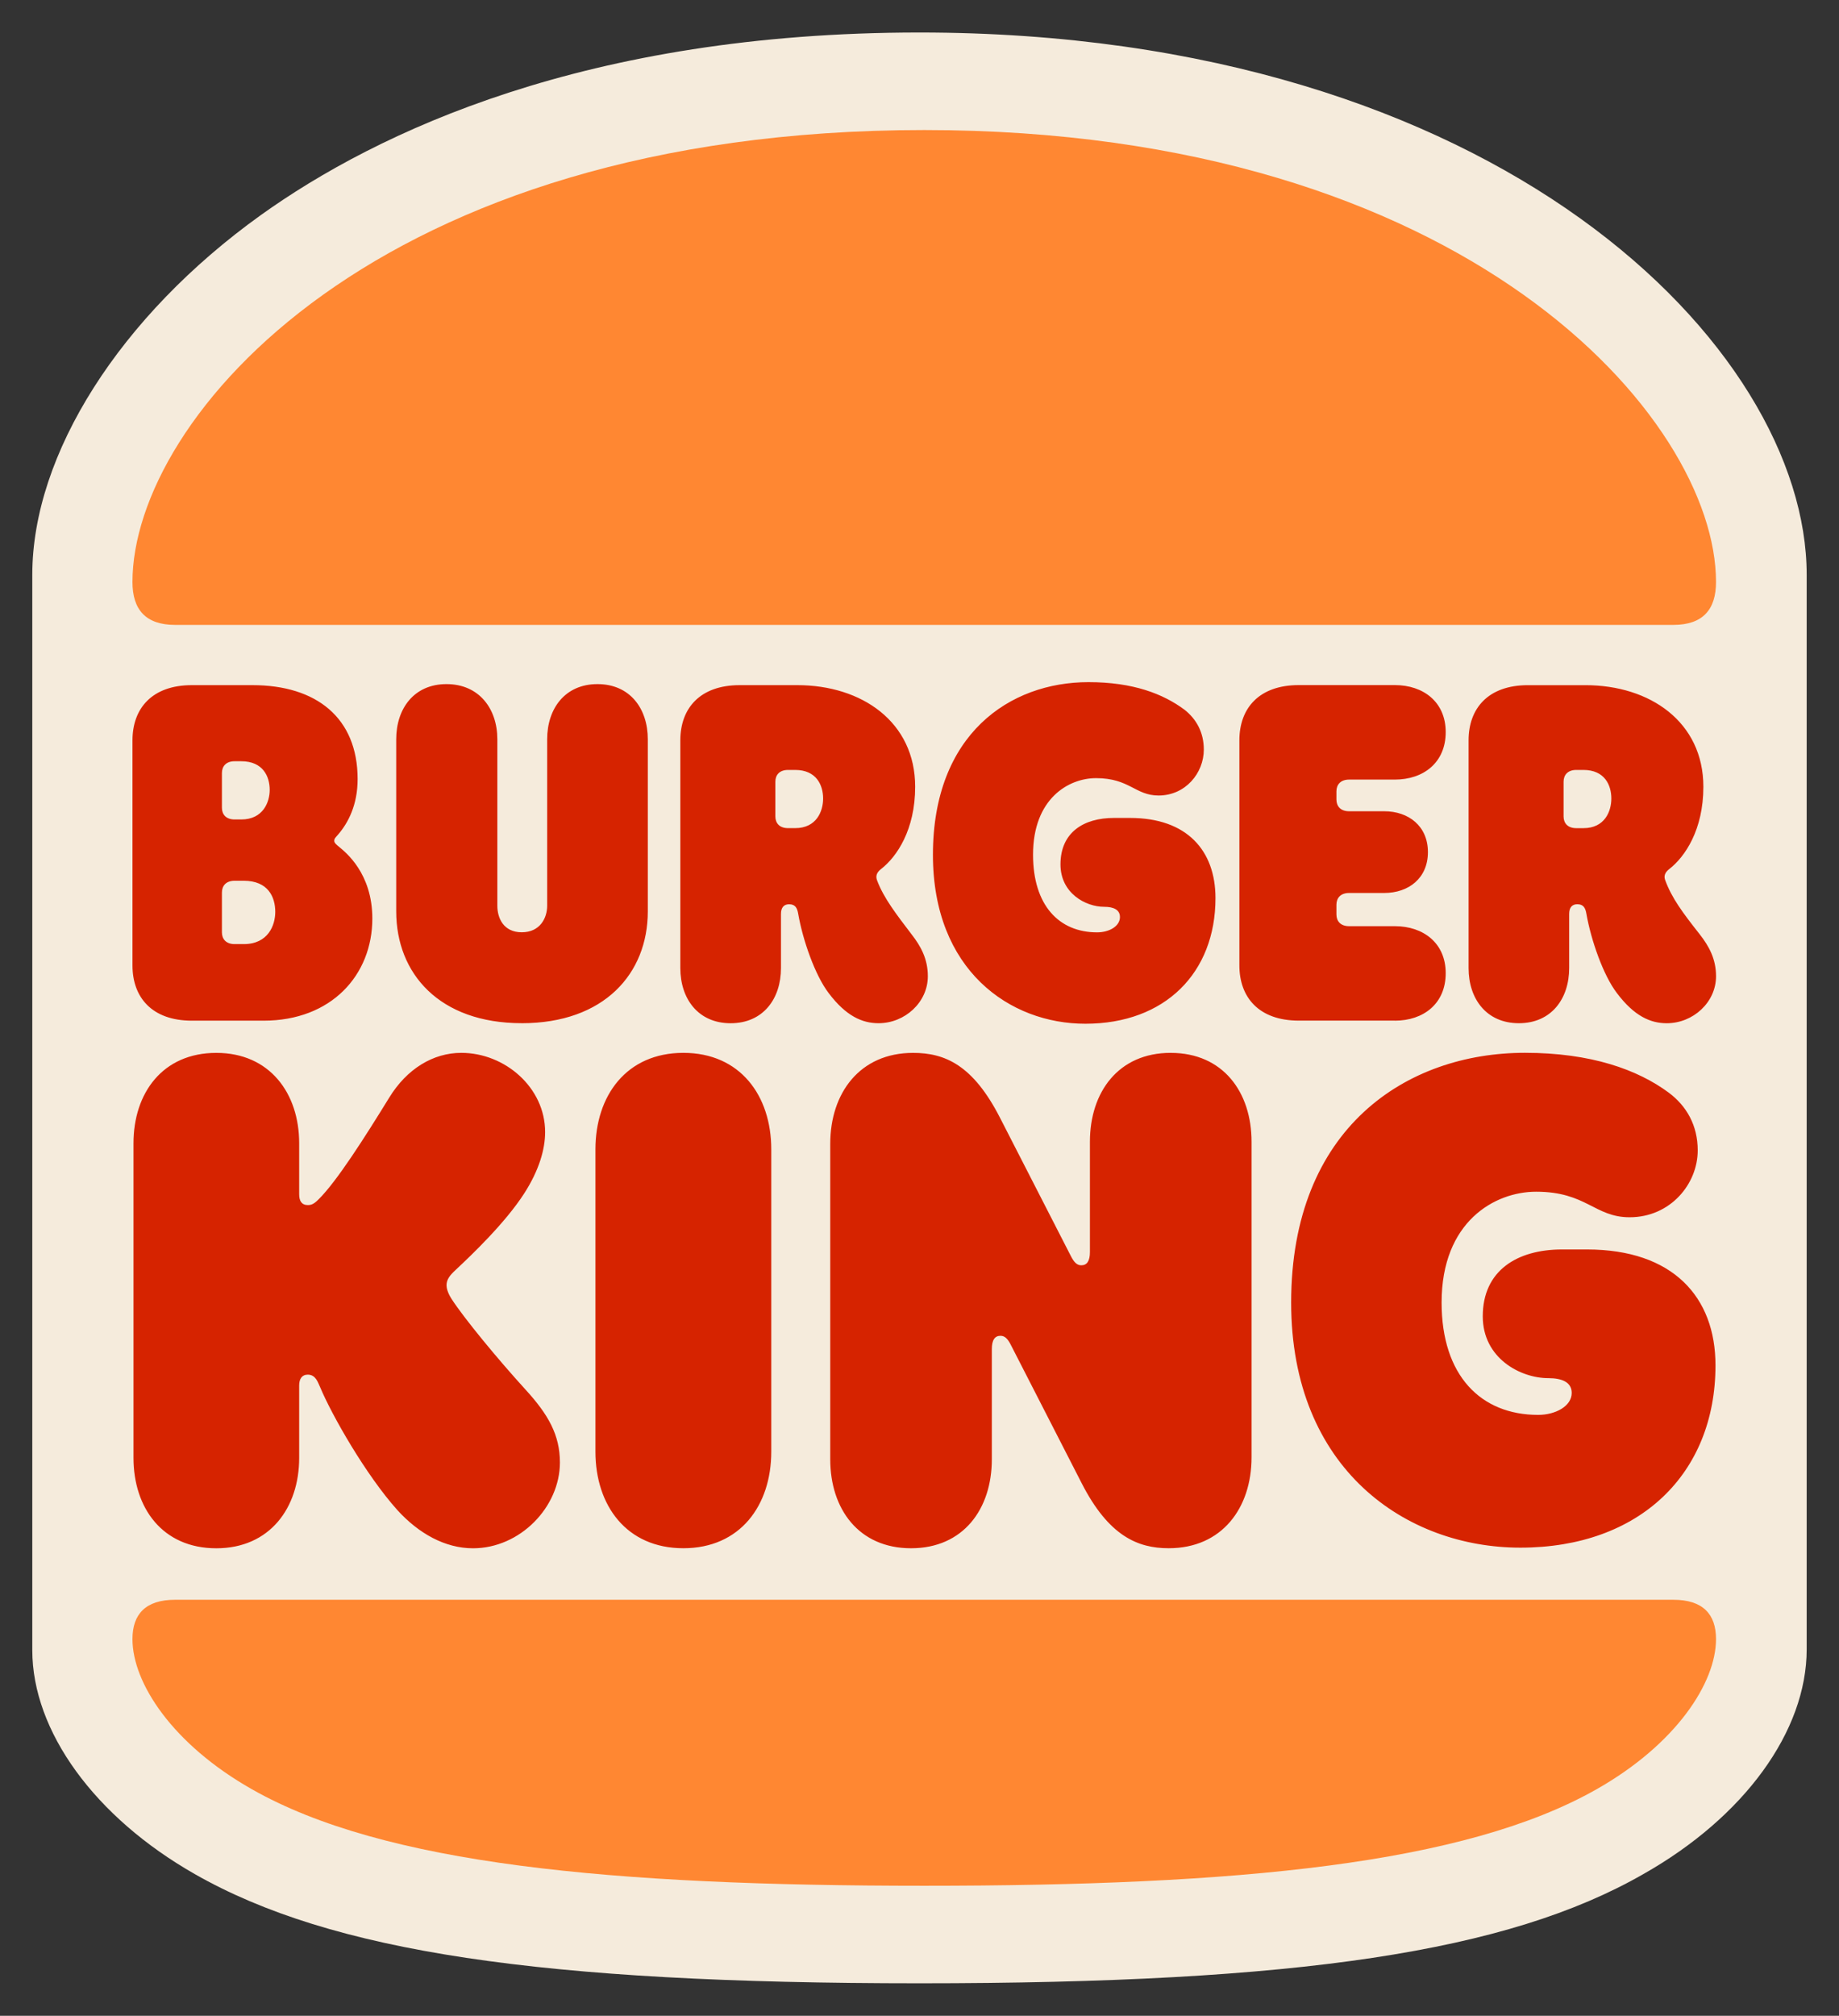
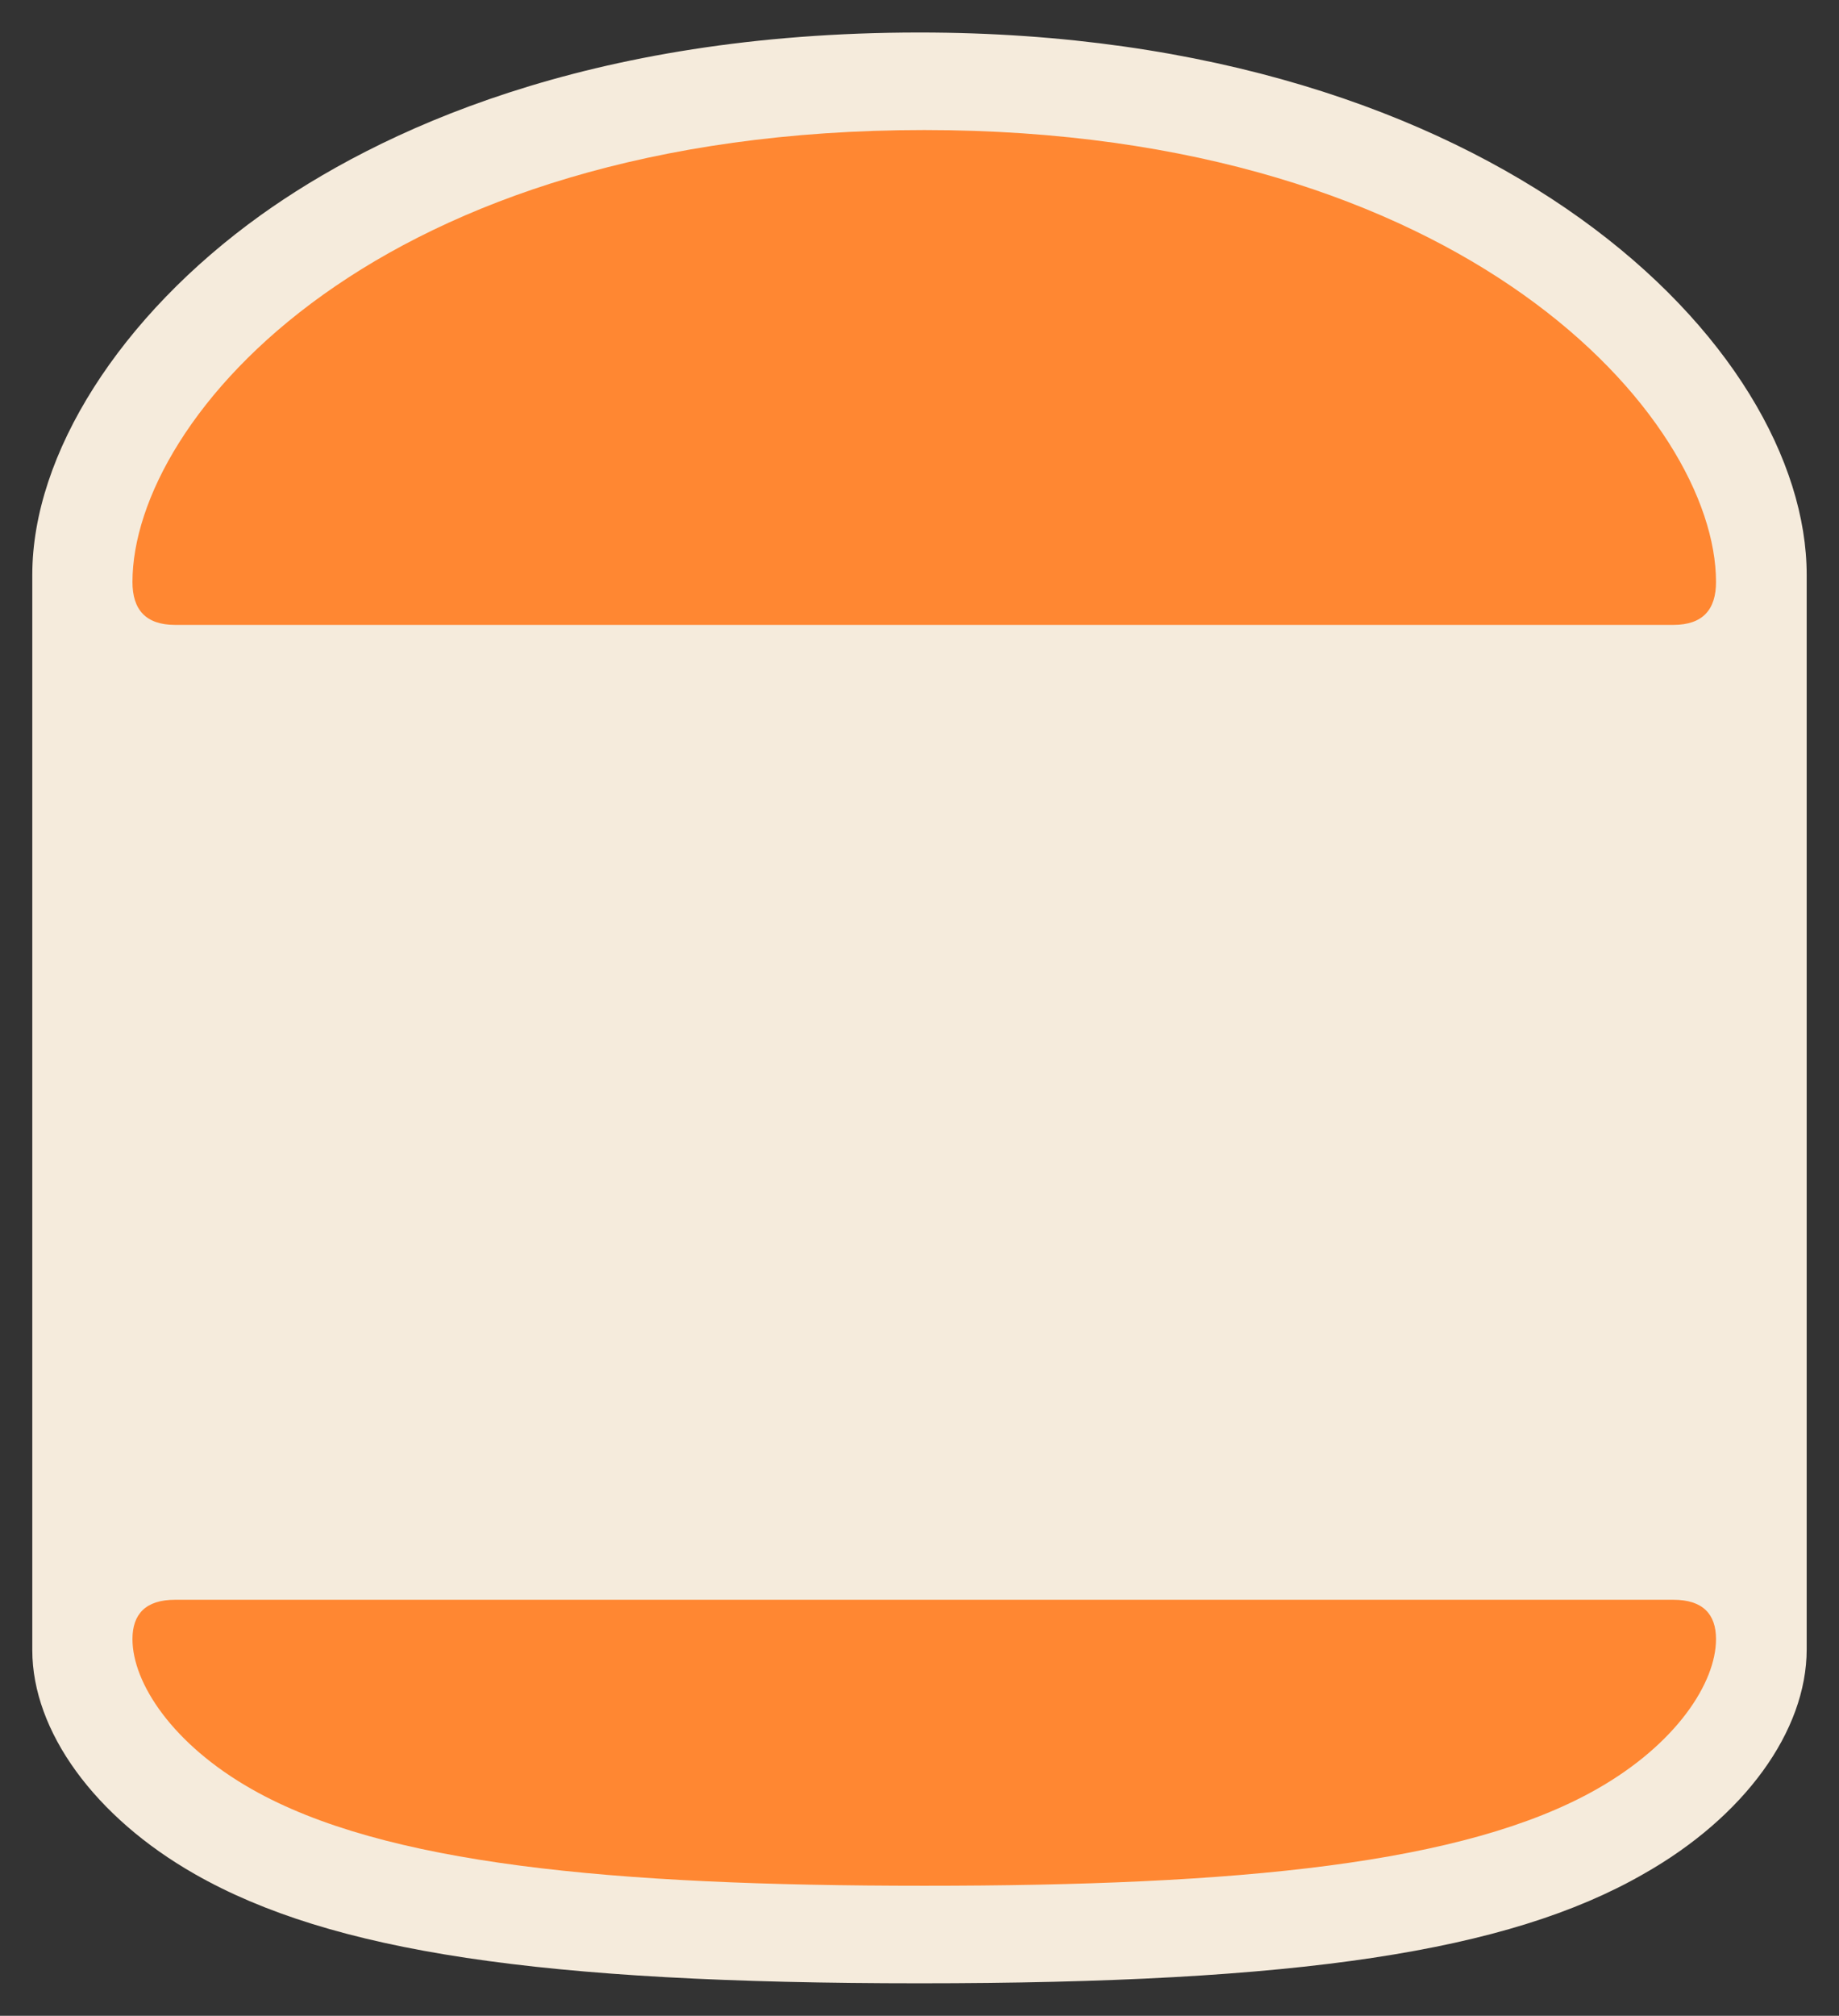
<svg xmlns="http://www.w3.org/2000/svg" width="73" height="80" viewBox="0 0 73 80" fill="none">
  <rect x="0" y="0" width="73" height="80" fill="#333333" stroke="none" />
  <g id="Burger_King_2020 3">
    <path id="Vector" d="M36.499 78.71C21.467 78.71 13.152 77.463 7.739 74.38C3.76 72.116 1.282 68.705 1.282 65.49V22.811C1.282 18.021 4.771 12.542 10.348 8.54C14.979 5.226 23.293 1.29 36.499 1.29C59.489 1.29 71.717 13.789 71.717 22.811V65.455C71.717 68.703 69.239 72.115 65.228 74.379C59.848 77.463 51.533 78.71 36.499 78.71Z" fill="#F5EBDC" />
    <path id="Vector_2" d="M63.377 71.009C58.132 73.987 49.134 74.839 36.688 74.839C24.242 74.839 15.243 73.987 9.999 71.009C6.851 69.225 5.258 66.793 5.258 65.05C5.258 64.057 5.783 63.489 6.951 63.489H66.423C67.593 63.489 68.118 64.057 68.118 65.05C68.118 66.793 66.525 69.225 63.377 71.009H63.377ZM66.423 24.8H6.952C5.782 24.8 5.258 24.192 5.258 23.098C5.258 16.612 14.961 5.161 36.688 5.161C58.214 5.161 68.118 16.612 68.118 23.098C68.118 24.192 67.594 24.8 66.423 24.8Z" fill="#FF8732" />
-     <path id="Vector_3" d="M17.927 51.553C17.745 51.269 17.726 51.087 17.726 51.006C17.726 50.783 17.847 50.621 18.088 50.398C18.653 49.87 20.046 48.553 20.812 47.358C21.397 46.446 21.639 45.615 21.639 44.927C21.639 43.163 20.046 41.784 18.31 41.784C17.2 41.784 16.151 42.413 15.446 43.568C14.498 45.108 13.367 46.892 12.642 47.602C12.46 47.785 12.36 47.825 12.219 47.825C11.976 47.825 11.876 47.662 11.876 47.399V45.373C11.876 43.387 10.706 41.785 8.587 41.785C6.449 41.785 5.299 43.386 5.299 45.373V57.858C5.299 59.843 6.448 61.446 8.587 61.446C10.706 61.446 11.876 59.845 11.876 57.858V54.981C11.876 54.737 11.976 54.555 12.219 54.555C12.542 54.555 12.623 54.88 12.703 55.041C13.167 56.156 14.518 58.527 15.77 59.926C16.617 60.858 17.666 61.446 18.775 61.446C20.651 61.446 22.226 59.804 22.226 58.041C22.226 56.947 21.761 56.136 20.874 55.163C19.744 53.925 18.411 52.303 17.927 51.553V51.553ZM43.084 40.629C46.252 40.629 48.249 38.602 48.249 35.643C48.249 33.758 47.118 32.461 44.86 32.461H44.215C43.024 32.461 42.096 33.029 42.096 34.306C42.096 35.441 43.084 35.988 43.831 35.988C44.214 35.988 44.457 36.11 44.457 36.394C44.457 36.758 44.034 37.002 43.549 37.002C42.035 37.002 41.007 35.927 41.007 33.92C41.007 31.691 42.42 30.882 43.508 30.882C44.84 30.882 45.062 31.571 45.99 31.571C47.059 31.571 47.786 30.679 47.786 29.747C47.786 29.058 47.483 28.531 47.019 28.166C46.172 27.537 44.982 27.072 43.207 27.072C40.079 27.072 37.033 29.139 37.033 33.922C37.032 38.5 40.078 40.629 43.084 40.629ZM7.618 40.507H10.463C13.147 40.507 14.78 38.703 14.78 36.453C14.78 34.65 13.711 33.819 13.469 33.616C13.369 33.535 13.268 33.454 13.268 33.373C13.268 33.272 13.328 33.231 13.43 33.11C13.812 32.664 14.196 31.955 14.196 30.92C14.196 28.489 12.561 27.191 10.02 27.191H7.619C6.025 27.191 5.259 28.125 5.259 29.38V38.318C5.259 39.575 6.025 40.507 7.618 40.507ZM8.809 30.678C8.809 30.415 8.971 30.211 9.313 30.211H9.576C10.443 30.211 10.706 30.819 10.706 31.347C10.706 31.833 10.444 32.522 9.576 32.522H9.314C8.971 32.522 8.809 32.32 8.809 32.056L8.809 30.678ZM8.809 35.421C8.809 35.157 8.971 34.954 9.313 34.954H9.676C10.645 34.954 10.927 35.602 10.927 36.19C10.927 36.718 10.645 37.468 9.676 37.468H9.314C8.971 37.468 8.809 37.265 8.809 37.001V35.421ZM60.292 40.608C61.583 40.608 62.289 39.635 62.289 38.419V36.271C62.289 36.007 62.41 35.886 62.612 35.886C62.854 35.886 62.934 36.028 62.974 36.271C63.156 37.304 63.64 38.703 64.184 39.412C64.871 40.325 65.515 40.609 66.162 40.609C67.21 40.609 68.119 39.778 68.119 38.743C68.119 38.054 67.836 37.547 67.473 37.082C66.787 36.211 66.364 35.644 66.102 34.934C66.041 34.772 66.081 34.63 66.264 34.488C66.889 34.002 67.616 32.928 67.616 31.226C67.616 28.652 65.497 27.192 62.934 27.192H60.655C59.062 27.192 58.296 28.124 58.296 29.381V38.421C58.296 39.636 59.001 40.608 60.293 40.608L60.292 40.608ZM62.067 31.023C62.067 30.76 62.229 30.556 62.572 30.556H62.854C63.702 30.556 63.963 31.164 63.963 31.691C63.963 32.199 63.702 32.867 62.854 32.867H62.572C62.228 32.867 62.067 32.665 62.067 32.401V31.023V31.023ZM27.126 41.784C24.867 41.784 23.636 43.486 23.636 45.614V57.613C23.636 59.742 24.867 61.444 27.126 61.444C29.386 61.444 30.616 59.741 30.616 57.613V45.614C30.616 43.487 29.386 41.784 27.126 41.784ZM62.995 49.587H62.007C60.231 49.587 58.859 50.418 58.859 52.241C58.859 53.903 60.352 54.694 61.462 54.694C62.007 54.694 62.39 54.856 62.39 55.281C62.39 55.807 61.744 56.152 61.059 56.152C58.779 56.152 57.225 54.591 57.225 51.693C57.225 48.471 59.343 47.295 60.977 47.295C62.974 47.295 63.297 48.309 64.689 48.309C66.302 48.309 67.392 46.992 67.392 45.654C67.392 44.661 66.948 43.891 66.242 43.364C65.011 42.451 63.156 41.782 60.533 41.782C55.833 41.782 51.253 44.761 51.253 51.693C51.253 58.32 55.831 61.421 60.351 61.421C65.091 61.421 68.097 58.483 68.097 54.186C68.098 51.471 66.405 49.587 62.995 49.587ZM55.369 40.507C56.5 40.507 57.388 39.838 57.388 38.622C57.388 37.426 56.499 36.757 55.37 36.757H53.554C53.212 36.757 53.05 36.555 53.05 36.291V35.906C53.05 35.642 53.212 35.439 53.555 35.439H54.947C55.916 35.439 56.682 34.852 56.682 33.818C56.682 32.785 55.916 32.196 54.947 32.196H53.554C53.212 32.196 53.05 31.994 53.05 31.73V31.405C53.05 31.142 53.212 30.939 53.555 30.939H55.37C56.5 30.939 57.388 30.27 57.388 29.055C57.388 27.858 56.5 27.189 55.37 27.189H51.558C49.965 27.189 49.198 28.121 49.198 29.378V38.316C49.198 39.572 49.964 40.505 51.558 40.505H55.37V40.507H55.369M20.711 40.608C23.979 40.608 25.715 38.641 25.715 36.17V29.339C25.715 28.124 25.009 27.15 23.717 27.15C22.426 27.15 21.72 28.124 21.72 29.339V35.946C21.72 36.432 21.438 36.999 20.712 36.999C19.985 36.999 19.742 36.432 19.742 35.946V29.339C19.742 28.124 19.016 27.15 17.724 27.15C16.433 27.15 15.728 28.124 15.728 29.339V36.169C15.729 38.642 17.444 40.607 20.712 40.607L20.711 40.608ZM34.873 40.608C35.922 40.608 36.831 39.777 36.831 38.743C36.831 38.054 36.549 37.547 36.186 37.081C35.601 36.311 35.076 35.642 34.814 34.934C34.754 34.771 34.794 34.629 34.976 34.487C35.602 34.002 36.328 32.927 36.328 31.225C36.328 28.65 34.209 27.191 31.647 27.191H29.366C27.773 27.191 27.006 28.123 27.006 29.38V38.42C27.006 39.635 27.712 40.609 29.003 40.609C30.295 40.609 31.001 39.635 31.001 38.42V36.272C31.001 36.009 31.122 35.887 31.323 35.887C31.566 35.887 31.646 36.028 31.686 36.272C31.867 37.305 32.351 38.703 32.896 39.414C33.582 40.324 34.227 40.608 34.873 40.608ZM31.565 32.866H31.282C30.938 32.866 30.778 32.664 30.778 32.4V31.023C30.778 30.759 30.939 30.556 31.282 30.556H31.564C32.412 30.556 32.674 31.164 32.674 31.691C32.674 32.197 32.412 32.866 31.564 32.866H31.565ZM46.472 41.784C44.395 41.784 43.265 43.344 43.265 45.31V49.688C43.265 50.051 43.144 50.215 42.922 50.215C42.761 50.215 42.64 50.114 42.499 49.83L39.695 44.359C38.625 42.271 37.516 41.785 36.245 41.785C34.127 41.785 32.957 43.385 32.957 45.392V57.918C32.957 59.884 34.086 61.445 36.164 61.445C38.242 61.445 39.371 59.884 39.371 57.918V53.541C39.371 53.177 39.493 53.013 39.714 53.013C39.876 53.013 39.998 53.114 40.138 53.398L42.941 58.87C44.011 60.958 45.161 61.444 46.392 61.444C48.51 61.444 49.681 59.843 49.681 57.837V45.311C49.681 43.345 48.551 41.785 46.472 41.785V41.784Z" fill="#D62300" />
  </g>
</svg>